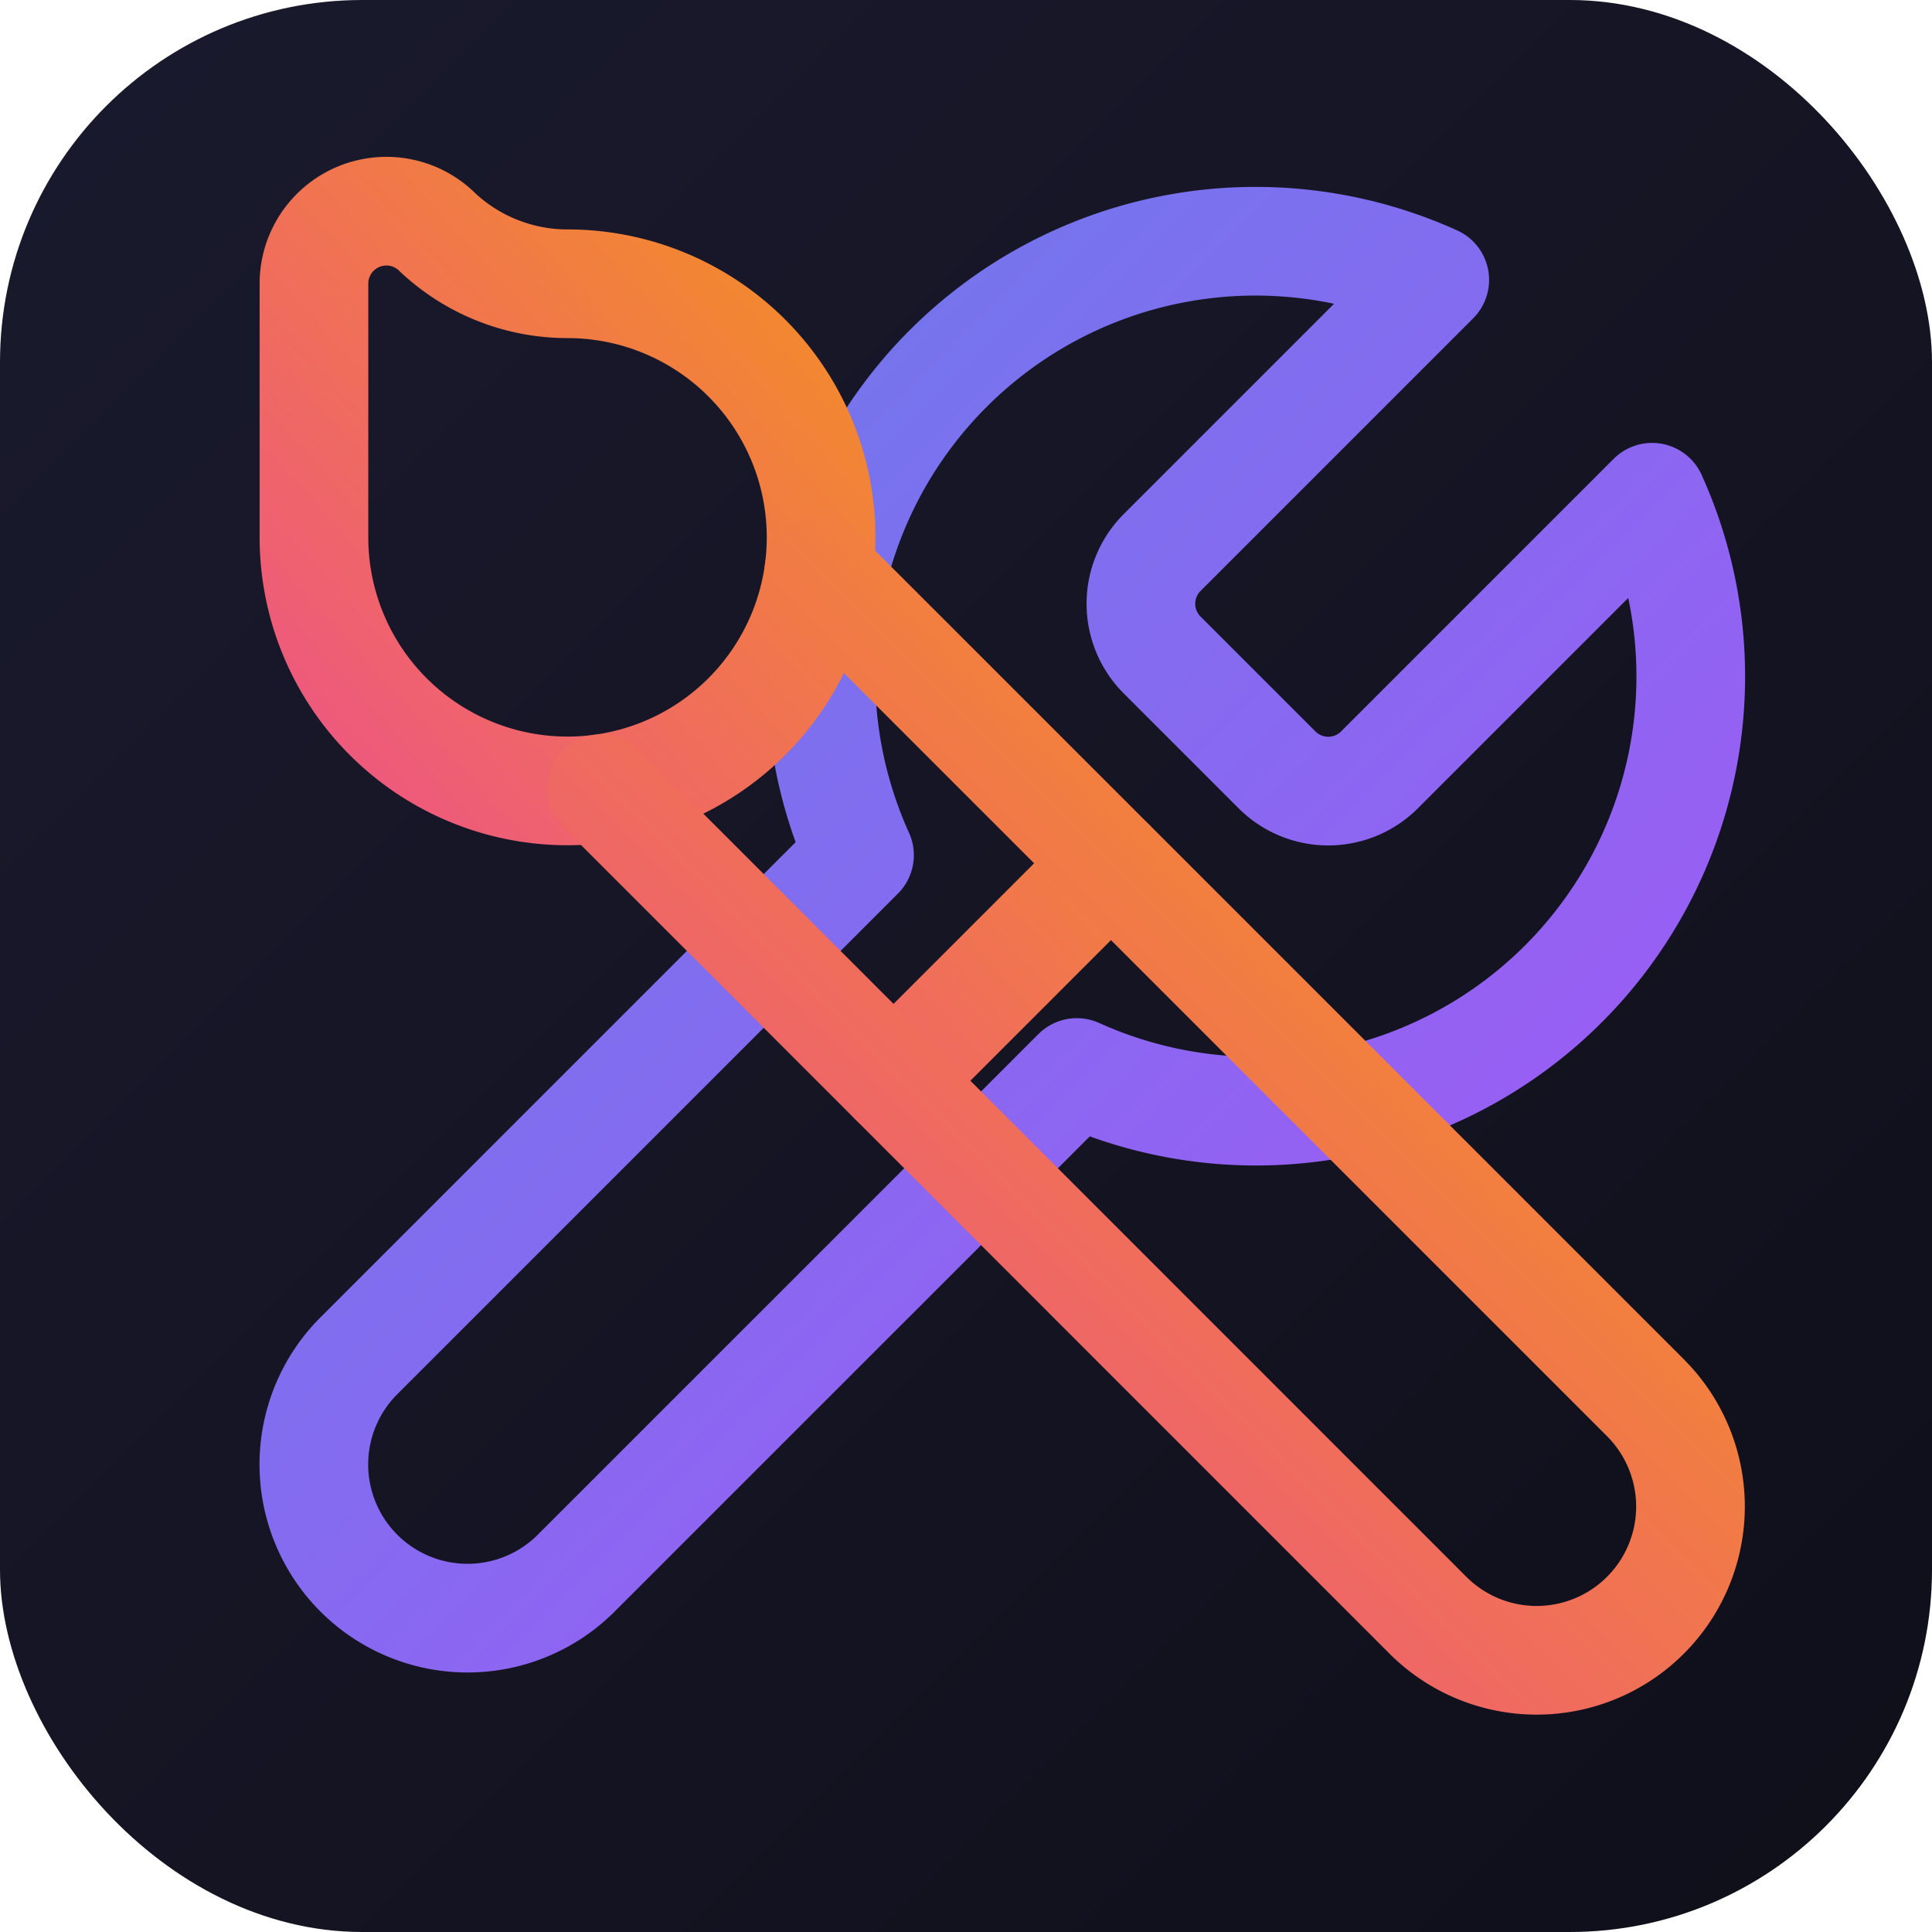
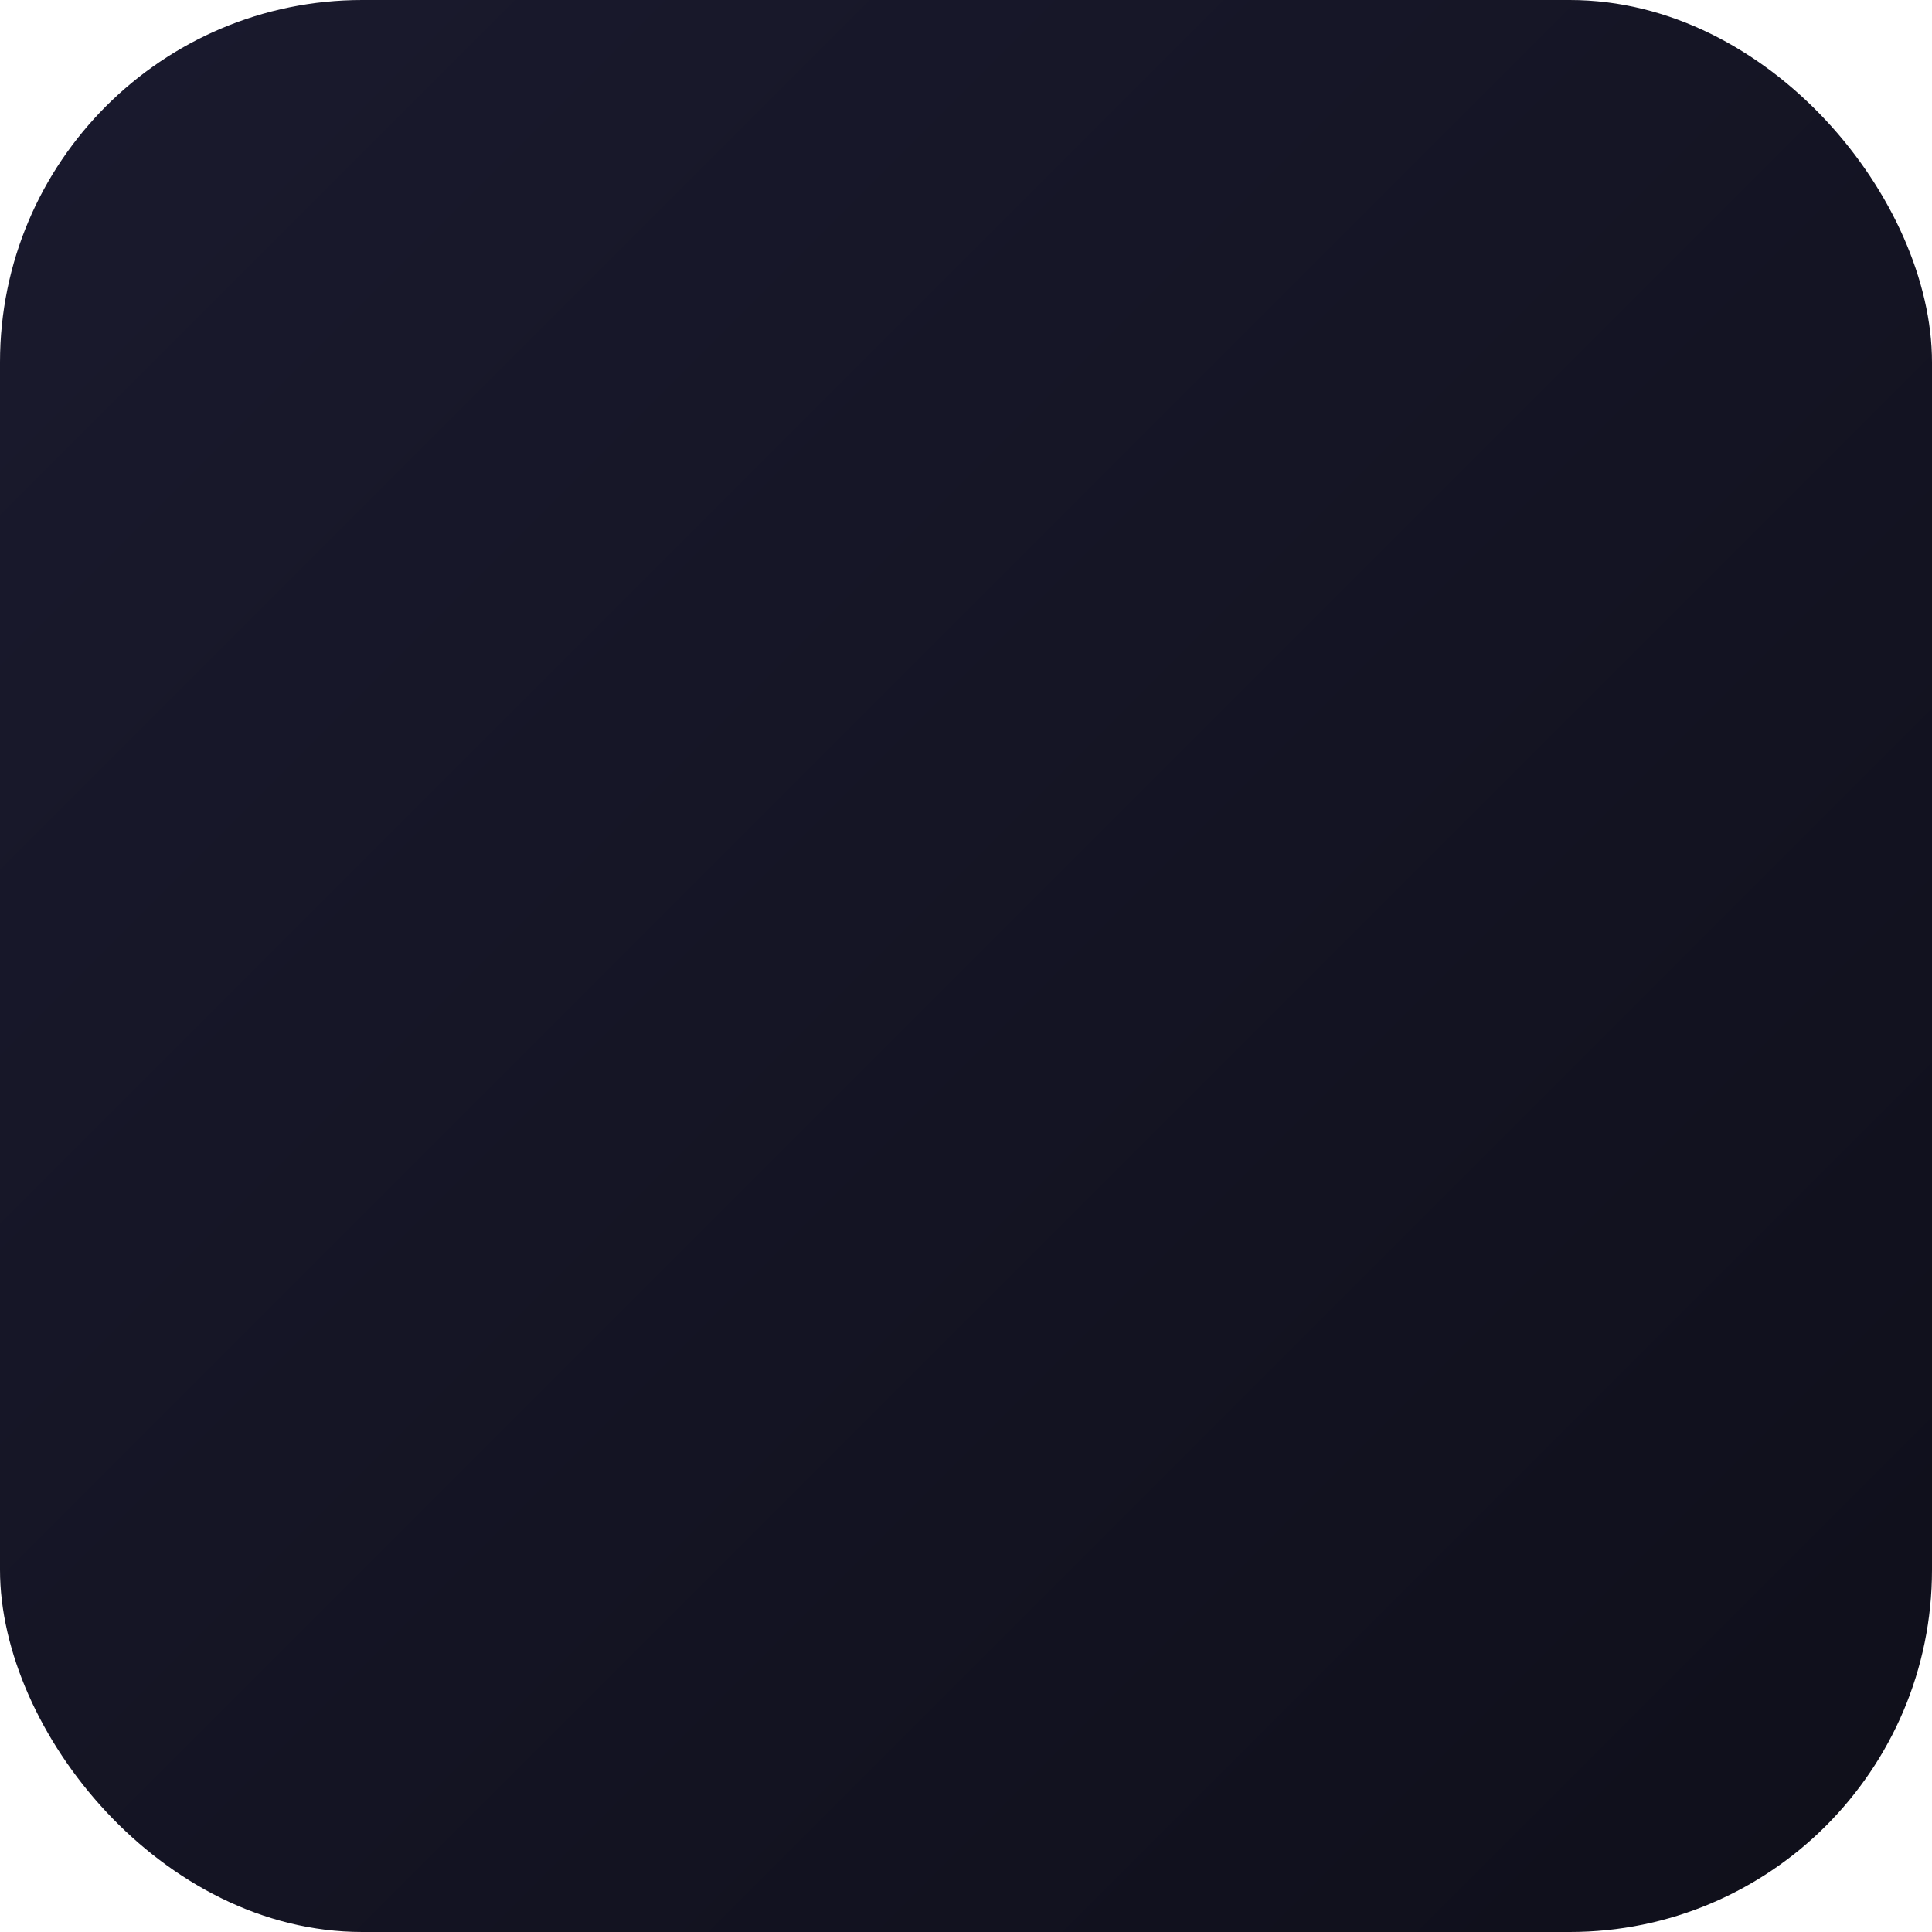
<svg xmlns="http://www.w3.org/2000/svg" width="64" height="64" viewBox="0 0 64 64" fill="none">
  <rect width="64" height="64" rx="12" fill="url(#bg)" />
  <g transform="translate(32, 32) rotate(0) scale(2.4) translate(-12, -12)">
-     <path d="M14.7 6.3a1 1 0 0 0 0 1.4l1.6 1.6a1 1 0 0 0 1.4 0l3.77-3.77a6 6 0 0 1-7.94 7.94l-6.91 6.91a2.12 2.12 0 0 1-3-3l6.91-6.91a6 6 0 0 1 7.94-7.94l-3.76 3.76z" stroke="url(#wrench)" stroke-width="1.5" stroke-linecap="round" stroke-linejoin="round" fill="none" vector-effect="non-scaling-stroke" />
-   </g>
+     </g>
  <g transform="translate(32, 31) rotate(90) scale(2.4) translate(-12, -12)">
-     <path d="m11 10l3 3m-7.5 8A3.5 3.5 0 1 0 3 17.5a2.62 2.62 0 0 1-.708 1.792A1 1 0 0 0 3 21z" stroke="url(#brush)" stroke-width="1.5" stroke-linecap="round" stroke-linejoin="round" fill="none" vector-effect="non-scaling-stroke" />
-     <path d="M9.969 17.031L21.378 5.624a1 1 0 0 0-3.002-3.002L6.967 14.031" stroke="url(#brush)" stroke-width="1.5" stroke-linecap="round" stroke-linejoin="round" fill="none" vector-effect="non-scaling-stroke" />
-   </g>
+     </g>
  <defs>
    <linearGradient id="bg" x1="0%" y1="0%" x2="100%" y2="100%">
      <stop offset="0%" stop-color="#1a1a2e" />
      <stop offset="100%" stop-color="#0f0f1a" />
    </linearGradient>
    <linearGradient id="wrench" x1="0%" y1="0%" x2="100%" y2="100%">
      <stop offset="0%" stop-color="#667eea" />
      <stop offset="100%" stop-color="#a855f7" />
    </linearGradient>
    <linearGradient id="brush" x1="0%" y1="0%" x2="100%" y2="100%">
      <stop offset="0%" stop-color="#f59e0b" />
      <stop offset="100%" stop-color="#ec4899" />
    </linearGradient>
  </defs>
</svg>